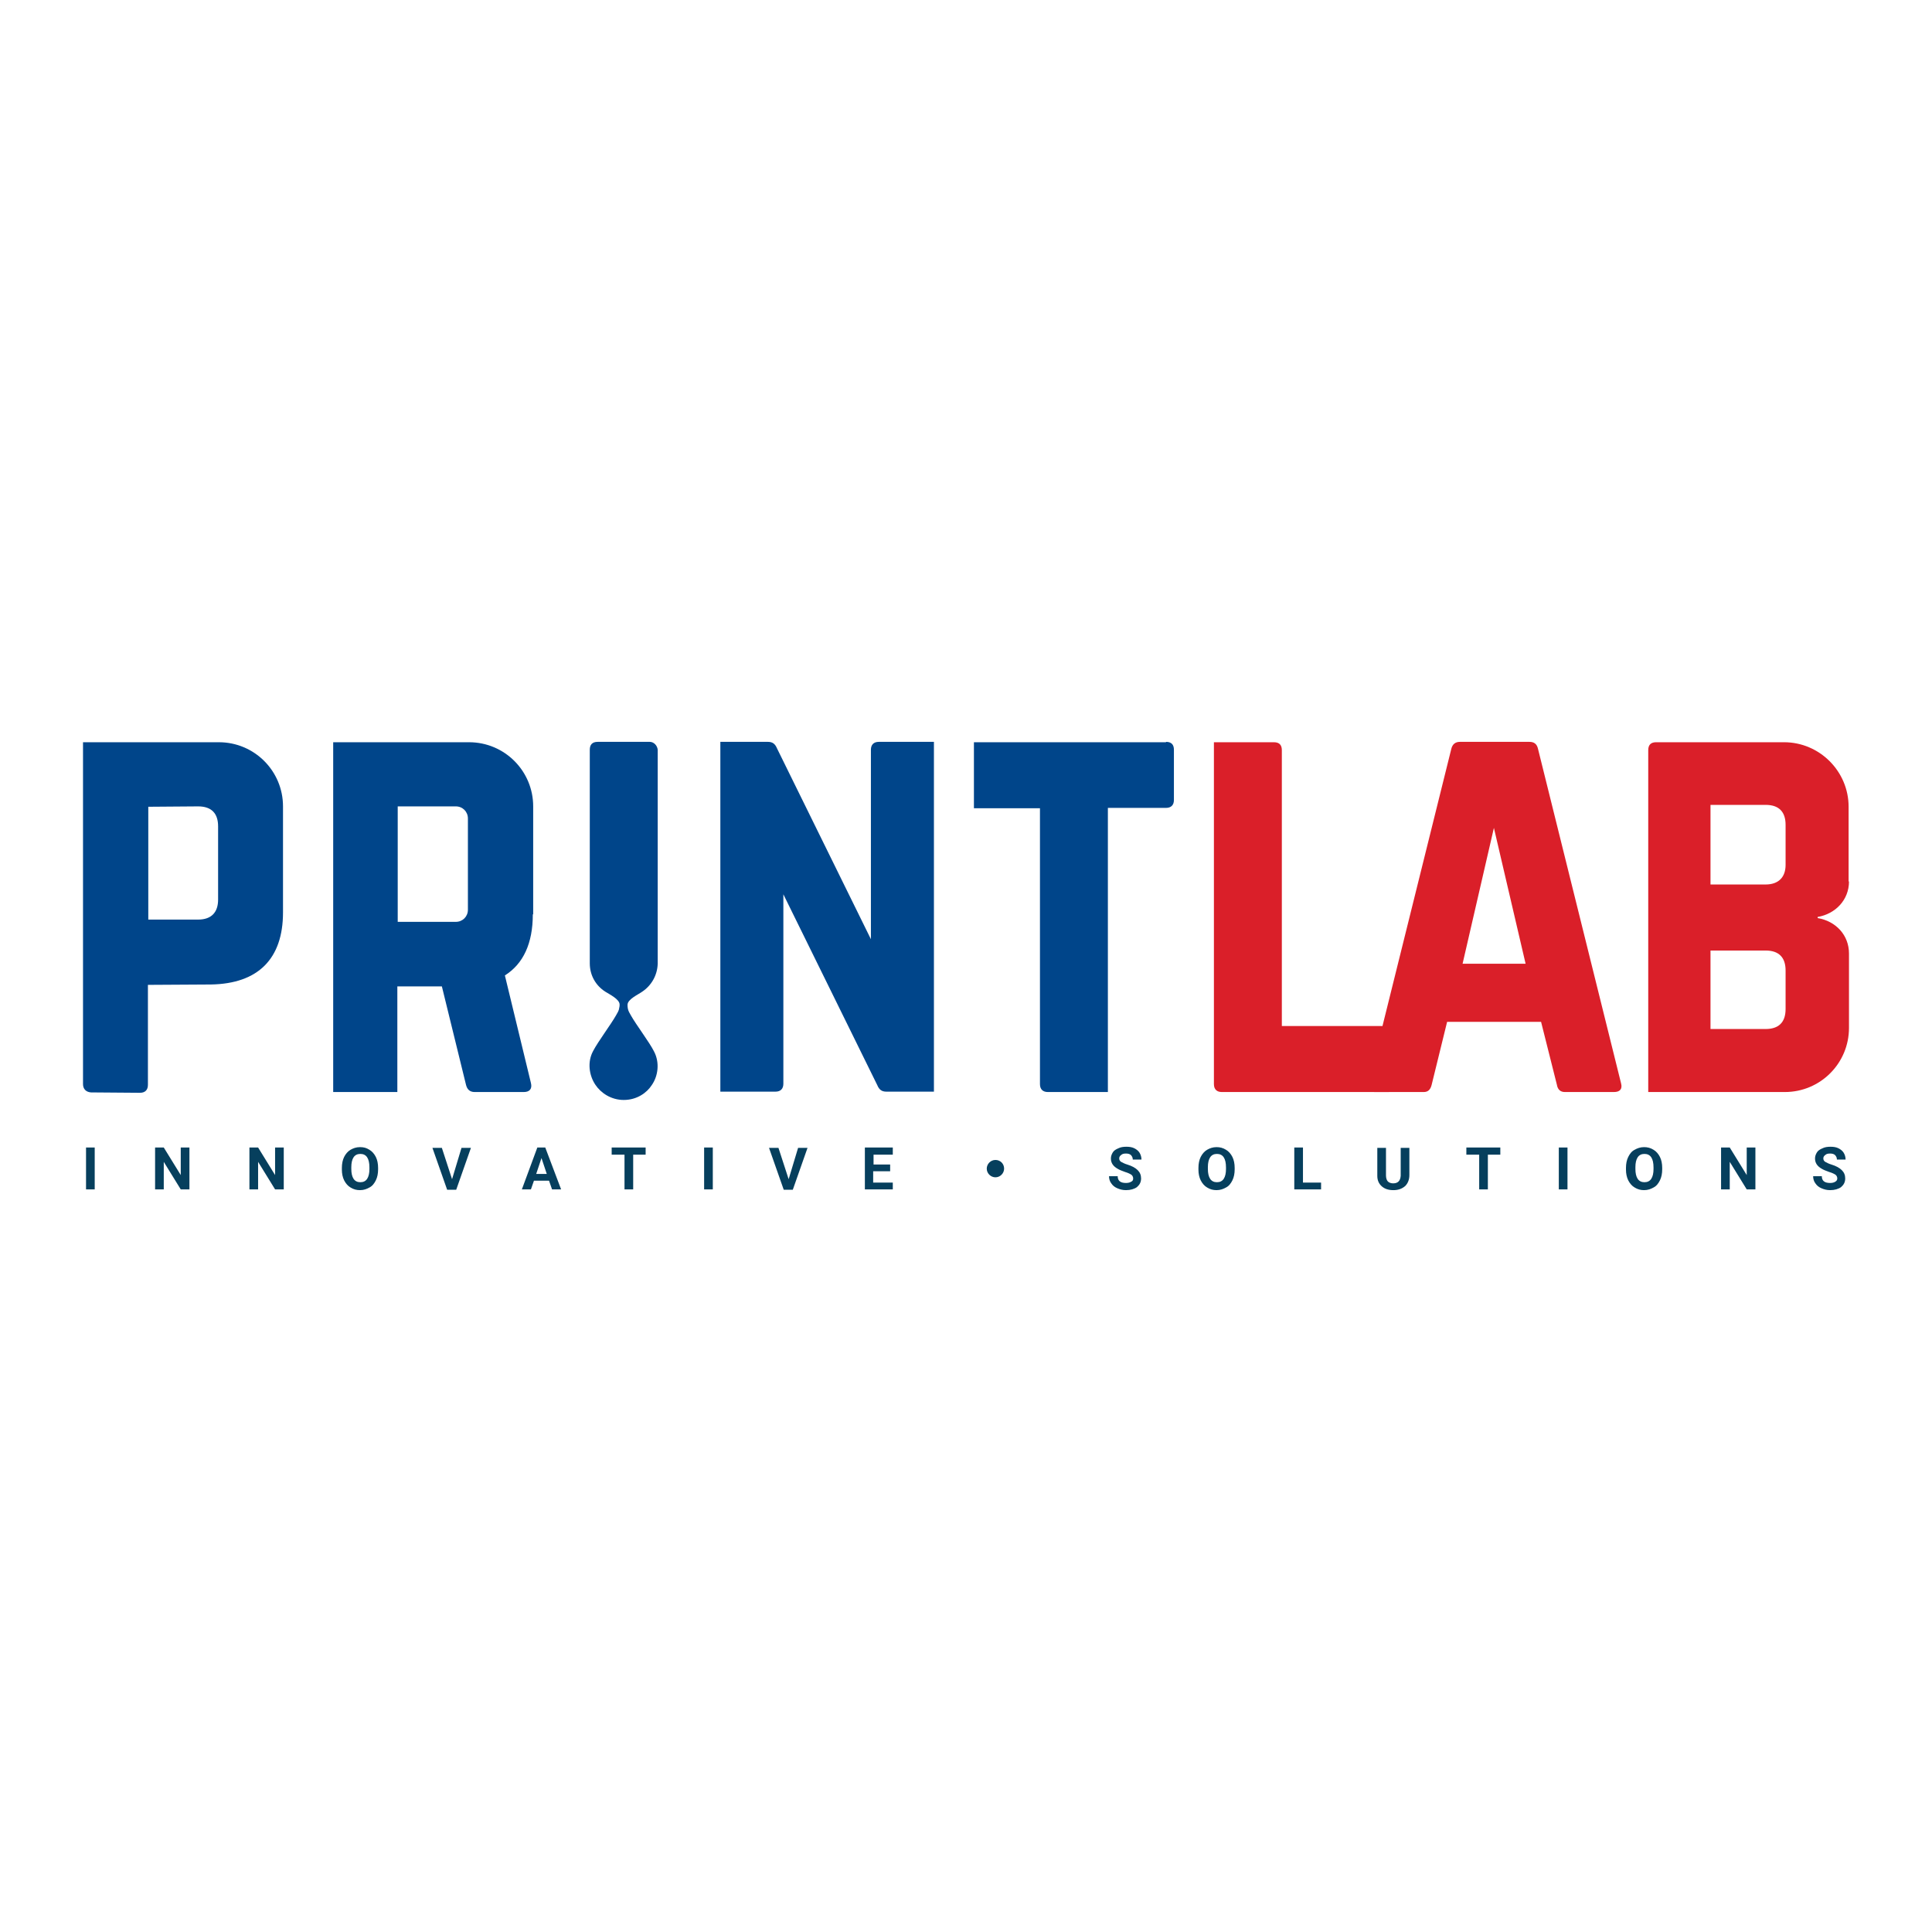
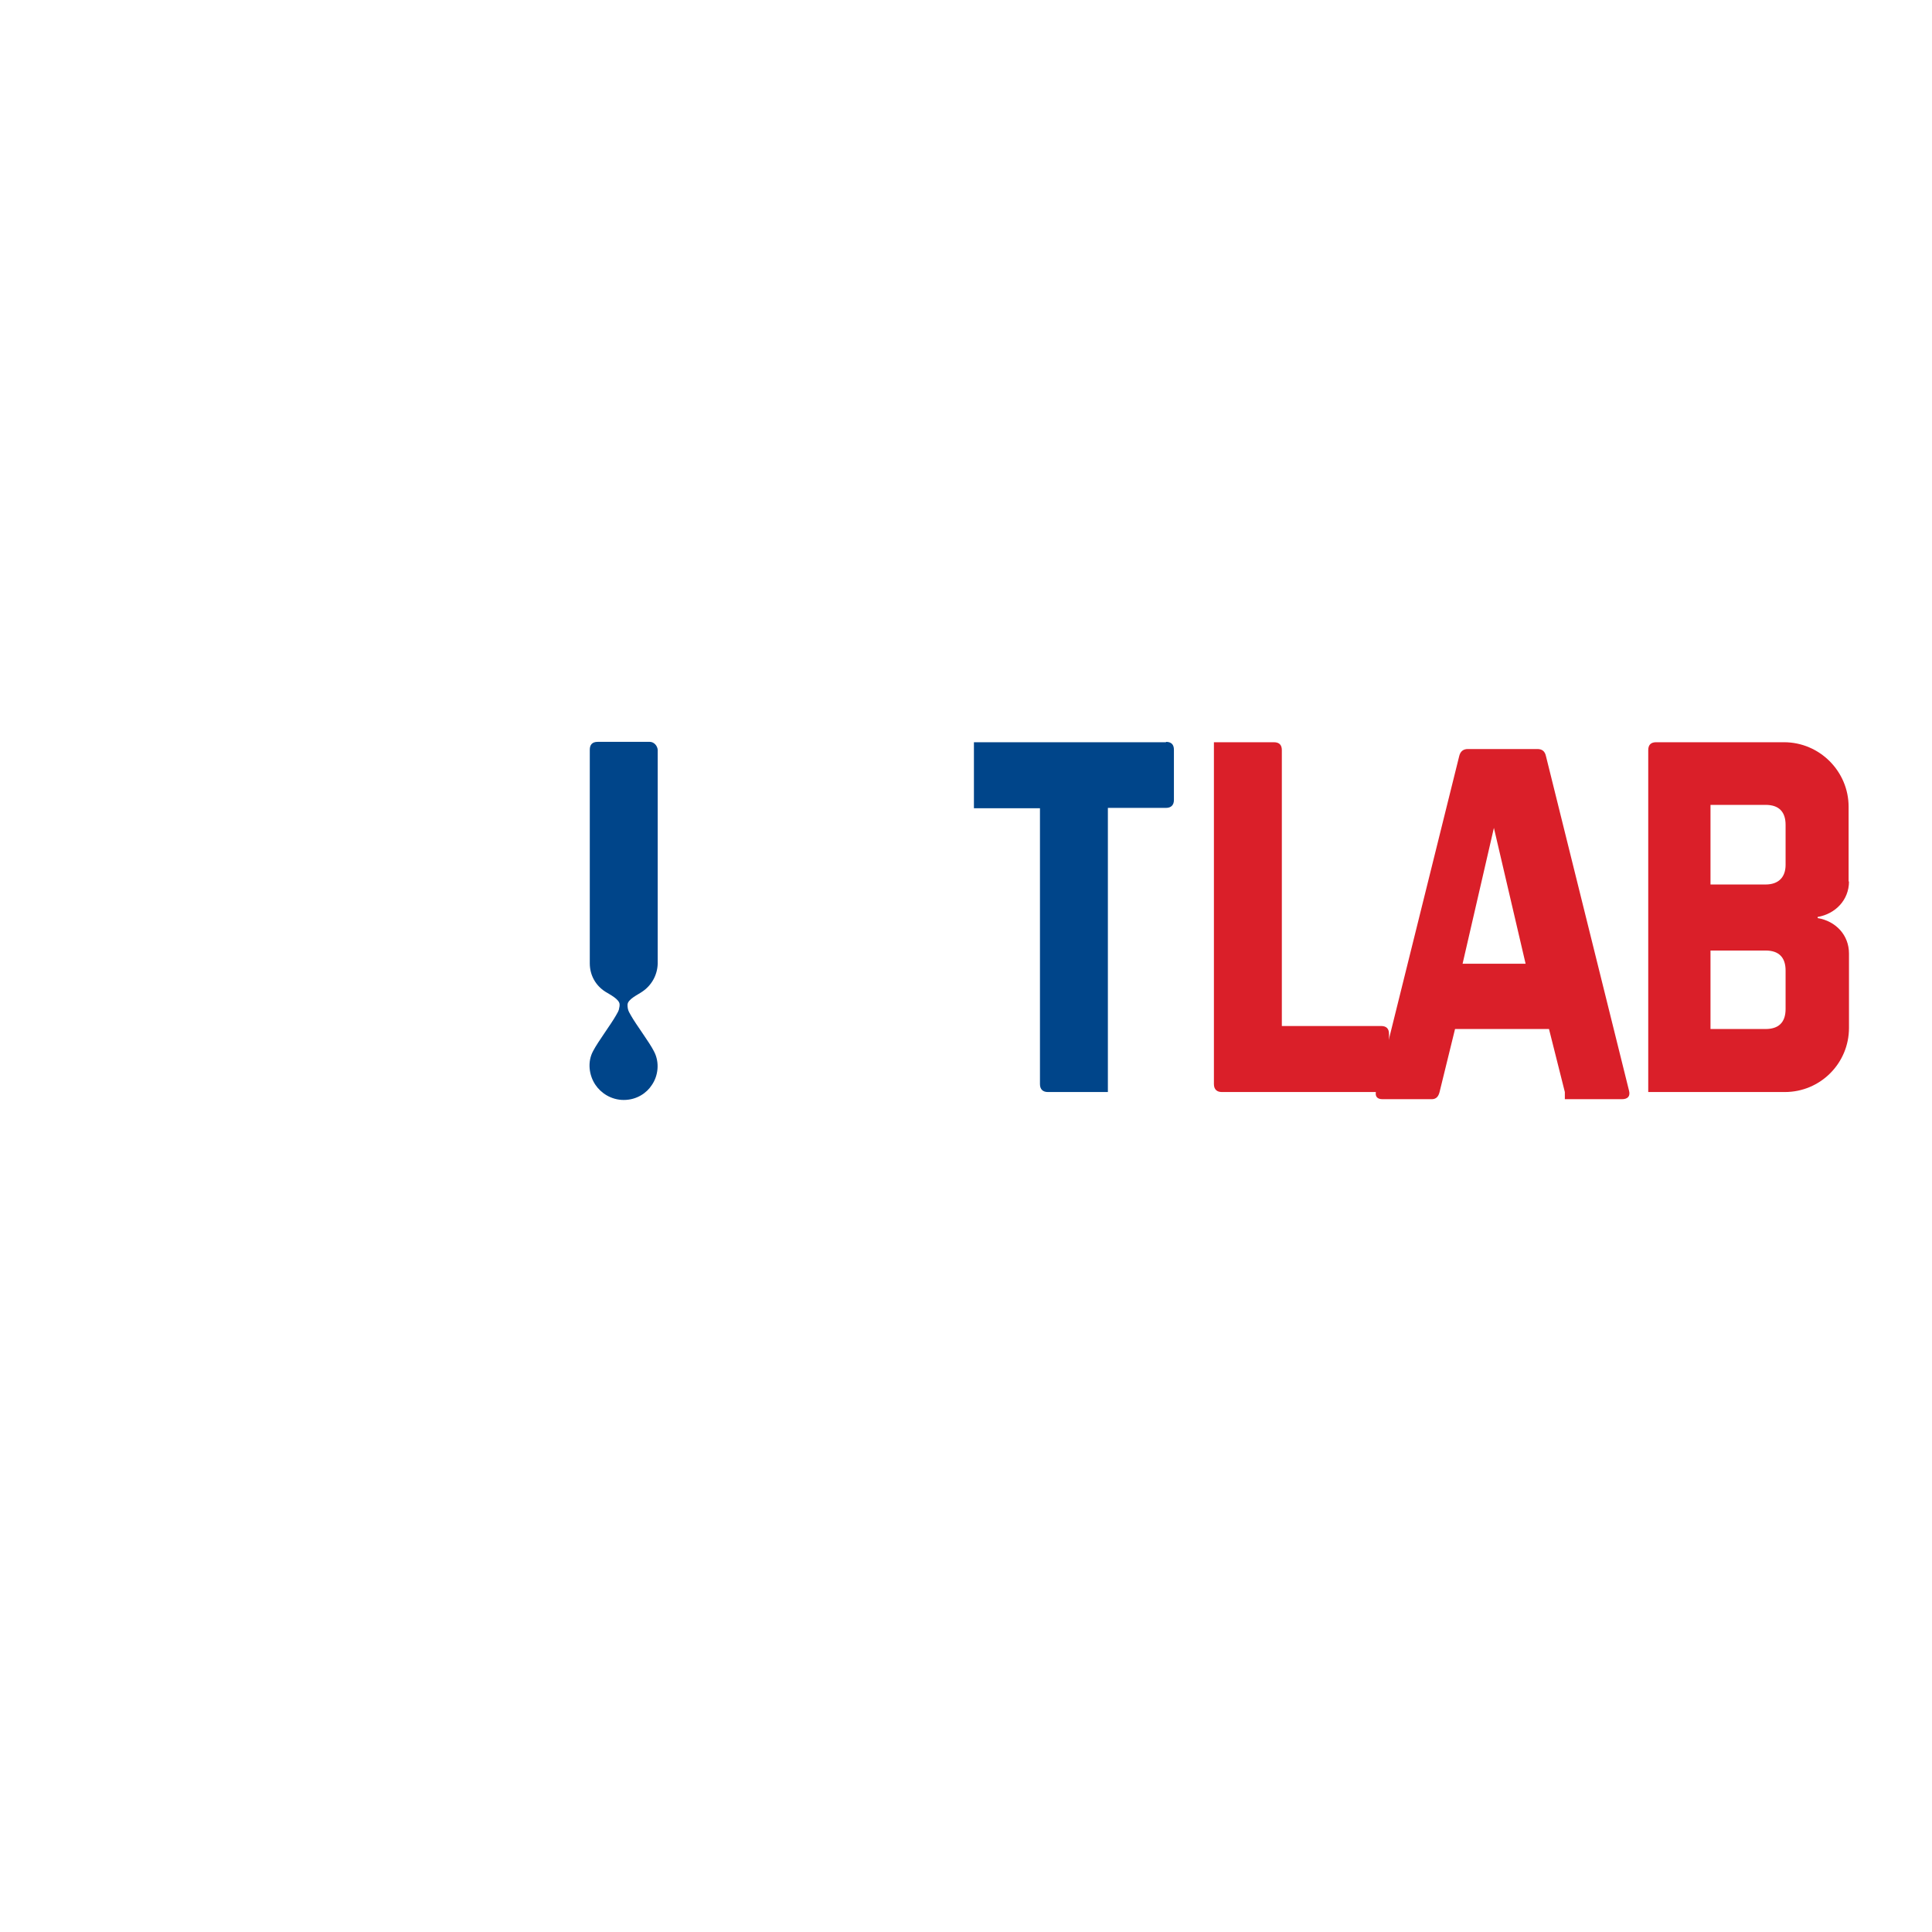
<svg xmlns="http://www.w3.org/2000/svg" version="1.1" id="Layer_1" x="0px" y="0px" viewBox="0 0 512 512" style="enable-background:new 0 0 512 512;" xml:space="preserve">
  <style type="text/css">
	.st0{clip-path:url(#SVGID_00000092448179635787252410000014402143484259617950_);}
	.st1{fill-rule:evenodd;clip-rule:evenodd;fill:#B0C800;}
	.st2{fill-rule:evenodd;clip-rule:evenodd;fill:#1B1918;}
	.st3{fill-rule:evenodd;clip-rule:evenodd;fill:#1A1A18;}
	.st4{fill:#1B1918;}
	.st5{fill-rule:evenodd;clip-rule:evenodd;fill:#00249B;}
	.st6{fill:#FFFFFF;}
	.st7{fill:#00249B;}
	.st8{fill-rule:evenodd;clip-rule:evenodd;fill:#C7102E;}
	.st9{fill:#C7102E;}
	.st10{fill-rule:evenodd;clip-rule:evenodd;fill:#F35400;}
	.st11{fill-rule:evenodd;clip-rule:evenodd;fill:#FFFFFF;}
	.st12{fill:#CA060B;}
	.st13{fill:#288992;}
	
		.st14{clip-path:url(#SVGID_00000171714525704738772030000008149817391546079907_);fill:url(#SVGID_00000074438083967297274240000006363548608306377856_);}
	
		.st15{clip-path:url(#SVGID_00000132768008506833999760000017254056828404033209_);fill:url(#SVGID_00000111176202448244817620000014933390456820162230_);}
	
		.st16{clip-path:url(#SVGID_00000067916819641903893030000001177378400937672332_);fill:url(#SVGID_00000135663133479609895660000014398780923186721448_);}
	.st17{fill:#008085;}
	
		.st18{clip-path:url(#SVGID_00000089575979394498754850000006889077555832077999_);fill:url(#SVGID_00000155110487471015395020000010809062468082562968_);}
	
		.st19{clip-path:url(#SVGID_00000012460132751450934980000012461983184625607047_);fill:url(#SVGID_00000024719291125383677000000004113845294021382031_);}
	.st20{fill-rule:evenodd;clip-rule:evenodd;fill:#008085;}
	.st21{fill:#0F0D09;}
	.st22{fill-rule:evenodd;clip-rule:evenodd;fill:#E2000F;}
	.st23{fill-rule:evenodd;clip-rule:evenodd;fill:#A20E06;}
	.st24{fill:#00458A;}
	.st25{fill:#DA1F29;}
	.st26{fill:#063F5D;}
	.st27{fill:#00B0CC;}
	.st28{fill-rule:evenodd;clip-rule:evenodd;fill:#868685;}
	.st29{fill-rule:evenodd;clip-rule:evenodd;fill:#00B0CC;}
	.st30{fill:#575656;}
	.st31{fill-rule:evenodd;clip-rule:evenodd;}
	.st32{fill-rule:evenodd;clip-rule:evenodd;fill:#FDFDFD;}
	.st33{fill-rule:evenodd;clip-rule:evenodd;fill:#BE1414;}
	.st34{fill:#A5005C;}
	.st35{fill-rule:evenodd;clip-rule:evenodd;fill:#A5005C;}
	.st36{fill-rule:evenodd;clip-rule:evenodd;fill:#ECD018;}
	.st37{fill-rule:evenodd;clip-rule:evenodd;fill:#BBBCBE;}
	.st38{fill:#1A1A18;}
	.st39{fill-rule:evenodd;clip-rule:evenodd;fill:#0095FF;}
	.st40{fill-rule:evenodd;clip-rule:evenodd;fill:#5700FF;}
	.st41{fill-rule:evenodd;clip-rule:evenodd;fill:#590695;}
	.st42{fill-rule:evenodd;clip-rule:evenodd;fill:#71FFFF;}
	.st43{fill-rule:evenodd;clip-rule:evenodd;fill:#00D6FD;}
	.st44{fill-rule:evenodd;clip-rule:evenodd;fill:#3E3E3E;}
	.st45{clip-path:url(#SVGID_00000149374331009114149150000011359060418826524841_);}
	.st46{clip-path:url(#SVGID_00000113328683335002082810000014081831946757317267_);}
	.st47{fill-rule:evenodd;clip-rule:evenodd;fill:#5BB346;}
	.st48{fill-rule:evenodd;clip-rule:evenodd;fill:#ACCC36;}
	.st49{fill-rule:evenodd;clip-rule:evenodd;fill:#00B4EA;}
	.st50{fill-rule:evenodd;clip-rule:evenodd;fill:#0066A9;}
	.st51{fill-rule:evenodd;clip-rule:evenodd;fill:#FDFFFF;}
	.st52{fill-rule:evenodd;clip-rule:evenodd;fill:#0AA2D8;}
	.st53{fill-rule:evenodd;clip-rule:evenodd;fill:#ED3832;}
	.st54{fill-rule:evenodd;clip-rule:evenodd;fill:#43B44A;}
	.st55{fill-rule:evenodd;clip-rule:evenodd;fill:#7CAB47;}
	.st56{fill-rule:evenodd;clip-rule:evenodd;fill:#EA1F28;}
	.st57{fill-rule:evenodd;clip-rule:evenodd;fill:#E82028;}
	.st58{fill-rule:evenodd;clip-rule:evenodd;fill:#E7202A;}
	
		.st59{clip-path:url(#SVGID_00000005989277364461482250000013939631951618549417_);fill:url(#SVGID_00000085937961134765220670000007401957608726932610_);}
	.st60{fill:#007934;}
	.st61{fill:#F8F8F8;}
	.st62{fill:#191C1A;}
	.st63{fill:#CF0F28;}
	.st64{fill-rule:evenodd;clip-rule:evenodd;fill:#EB1B24;}
	.st65{fill-rule:evenodd;clip-rule:evenodd;fill:#00A451;}
	.st66{fill:#007D3A;}
	.st67{fill:#D11034;}
	.st68{fill:#FDBF0F;}
	.st69{fill:#573F2F;}
	.st70{fill:#D7974B;}
	.st71{fill:#DF9F40;}
	.st72{fill:#F3B51F;}
	.st73{fill:#EFB126;}
	.st74{fill:#E9AA30;}
	.st75{fill:#5C4634;}
	.st76{fill:#ECAE2B;}
	.st77{fill:#F4B61E;}
	.st78{fill:#E7A835;}
	.st79{fill:#F6B81A;}
	.st80{fill:#F8BB17;}
	.st81{fill:#D0915B;}
	.st82{fill:#E2A541;}
	.st83{fill:#E4A639;}
	.st84{fill:#EEAF29;}
	.st85{fill:#F1B324;}
	.st86{fill:#DC9E47;}
	.st87{fill:#1B9051;}
	.st88{fill:#E1A443;}
	.st89{fill:#44A974;}
	.st90{fill:#53B17F;}
	.st91{fill:#D5ECE0;}
	.st92{fill:#FBC63A;}
	.st93{fill:#F2C460;}
	.st94{fill:#D4EBDF;}
	.st95{fill:#44A973;}
	.st96{fill:#856C5A;}
	.st97{fill:#FAC229;}
	.st98{fill:#6CBC92;}
	.st99{fill:#27965A;}
	.st100{fill:#FEFEFE;}
	.st101{fill:#E2F2EA;}
	.st102{fill:#098542;}
	.st103{fill:#8DCCAB;}
	.st104{fill:#F9FCFA;}
	.st105{fill:#25985A;}
	.st106{fill:#D3EBDF;}
	.st107{fill:#F8FBFA;}
	.st108{fill:#CBE7D8;}
	.st109{fill:#E6F3EC;}
	.st110{fill:#F3F9F6;}
	.st111{fill:#E9F5EF;}
	.st112{fill:#D7EDE1;}
	.st113{fill:#EBF6F0;}
	.st114{fill:#EAF5F0;}
	.st115{fill:#E9F5EE;}
	.st116{fill:#D6EDE1;}
	.st117{fill:#D9EEE3;}
	.st118{fill:#D6ECE1;}
	.st119{fill:#E7F4ED;}
	.st120{fill:#DBEFE4;}
	.st121{fill:#E1F2E9;}
	.st122{fill:#EDF7F2;}
	.st123{fill:#F0F8F4;}
	.st124{fill:#D1EADD;}
	.st125{fill:#E2F2E9;}
	.st126{fill:#CCE8DA;}
	.st127{fill:#DFF1E7;}
	.st128{fill:#ECF7F1;}
	.st129{fill:#D7EDE2;}
	.st130{fill:#CAE7D8;}
	.st131{fill:#F2F9F5;}
	.st132{fill:#DBEFE5;}
	.st133{fill:#B8E0CB;}
	.st134{fill:#B7DFCA;}
	.st135{fill:#C59094;}
	.st136{fill:#C8ABAA;}
	.st137{fill:#E7DCDB;}
	.st138{fill:#DB9C45;}
	.st139{fill:#E3A438;}
	.st140{fill:#F0B124;}
	.st141{fill:#ECAD2A;}
	.st142{fill:#E6A733;}
	.st143{fill:#E0A13D;}
	.st144{fill:#DE9E41;}
	.st145{fill:#DA9A47;}
	.st146{fill:#FABC14;}
	.st147{fill:#E9AA2F;}
	.st148{fill:#E1A23B;}
	.st149{fill:#DC9D44;}
	.st150{fill:#E4A537;}
	.st151{fill:#DF9F3F;}
	.st152{fill:#EEB027;}
	.st153{fill:#F1B322;}
	.st154{fill:#E7A934;}
	.st155{fill:#F6B81B;}
	.st156{fill:#ECAD2B;}
	.st157{fill:#F9BB16;}
	.st158{fill:#FBBD13;}
	.st159{fill:#F4B51E;}
	.st160{fill:#614933;}
	.st161{fill:#E0A43E;}
	.st162{fill:#E4AB50;}
	.st163{fill:#E0A525;}
	.st164{fill:#DACCB0;}
	.st165{fill:#C6C3E1;}
	.st166{fill:#574030;}
	.st167{fill:#D99948;}
	.st168{fill:#EFB125;}
	.st169{fill:#EBAD2C;}
	.st170{fill:#F7B91B;}
	.st171{fill:#F9CA4C;}
	.st172{fill:#674B2C;}
	.st173{fill:#7D6037;}
	.st174{fill:#D29E1B;}
	.st175{fill:#583F2F;}
	.st176{fill:#F9FBFA;}
	.st177{fill:#80BE9D;}
	.st178{fill:#79BA97;}
	.st179{fill:#D0925F;}
	.st180{fill:#936F33;}
	.st181{fill:#B2822C;}
	.st182{fill:#E8B76B;}
	.st183{fill:#D19831;}
	.st184{fill:#907C64;}
	.st185{fill:#886F4D;}
	.st186{fill:#E8A931;}
	.st187{fill:#020202;}
	.st188{fill:#060607;}
	.st189{fill:#0A0A0B;}
	.st190{fill:#080809;}
	.st191{fill:#070708;}
	.st192{fill:#0E0E10;}
	.st193{fill:#131316;}
	.st194{fill:#0D0D0F;}
	.st195{fill:#101012;}
	.st196{fill:#222227;}
	.st197{fill:#161519;}
	.st198{fill:#18181B;}
	.st199{fill:#1C1B1F;}
	.st200{fill:#1E1D22;}
	.st201{fill:#1C1C20;}
	.st202{fill:#34333B;}
	.st203{fill:#2E2D34;}
	.st204{fill:#26252B;}
	.st205{fill:#51505C;}
	.st206{fill:#44434E;}
	.st207{fill:#464550;}
	.st208{fill:#151518;}
	.st209{fill:#2D2D34;}
	.st210{fill:#121114;}
	.st211{fill:#1F1E23;}
	.st212{fill:#151417;}
	.st213{fill:#36353D;}
	.st214{fill:#F3B51E;}
	.st215{fill:#F2B422;}
	.st216{fill:#DC9D45;}
	.st217{fill:#E5A636;}
	.st218{fill:#F7B91A;}
	.st219{fill:#EDAE29;}
	.st220{fill:#E9AA31;}
	.st221{fill:#5B4434;}
	.st222{fill:#F6B819;}
	.st223{fill:#EBBA66;}
	.st224{fill:#DDAA73;}
	.st225{fill:#CD9825;}
	.st226{fill:#F2C04E;}
	.st227{fill:#0A994A;}
</style>
  <g>
-     <path class="st24" d="M22,287.3v-90.6h36c9.4,0,17,7.6,17,17v28.1c0,12.3-6.6,18.9-19.1,19.1l-16.7,0.1v26.5c0,1.3-0.7,2.1-2.1,2.1   l-13-0.1C22.8,289.4,22,288.6,22,287.3 M52.5,243.7c3.6,0,5.3-2,5.3-5.3V219c0-3.4-1.7-5.3-5.3-5.3l-13.2,0.1v29.9L52.5,243.7z" />
-     <path class="st24" d="M141.2,242.3c0,7.7-2.5,13.1-7.4,16.2l6.9,28.5c0.4,1.6-0.4,2.4-1.9,2.4h-13c-1.3,0-2-0.7-2.3-1.9l-6.4-26.1   h-11.8v28H88.3v-92.7h36c9.4,0,17,7.6,17,17V242.3z M120.8,244.3c1.8,0,3.2-1.4,3.2-3.2v-24.2c0-1.8-1.4-3.2-3.2-3.2h-15.4v30.6   H120.8z" />
-     <path class="st24" d="M232.9,196.6h14.6v92.7h-12.6c-1.2,0-1.9-0.5-2.4-1.7L207.6,237v50.2c0,1.3-0.7,2.1-2.1,2.1h-14.6v-92.7h12.6   c1.2,0,1.9,0.5,2.4,1.7l24.9,50.6v-50.2C230.8,197.4,231.5,196.6,232.9,196.6" />
    <path class="st24" d="M309,196.6c1.5,0,2.1,0.8,2.1,2.1V212c0,1.3-0.7,2.1-2.1,2.1h-15.4v75.3h-15.9c-1.3,0-2.1-0.7-2.1-2.1v-73.1   h-17.5v-17.5H309z" />
    <path class="st25" d="M339.7,271.9H366c1.5,0,2.1,0.8,2.1,2.1v15.4h-44.3c-1.3,0-2.1-0.7-2.1-2.1v-90.6h15.9c1.5,0,2.1,0.8,2.1,2.1   V271.9z" />
-     <path class="st25" d="M414.7,289.4c-1.2,0-1.9-0.7-2.1-1.9l-4.2-16.7h-24.9l-4.1,16.7c-0.3,1.2-0.9,1.9-2.1,1.9h-13   c-1.5,0-2.1-0.8-1.7-2.3l22-88.6c0.3-1.3,1.1-1.9,2.3-1.9h18.4c1.2,0,2,0.5,2.3,1.9l22,88.6c0.4,1.5-0.3,2.3-1.9,2.3H414.7z    M395.9,219.4l-8.3,36h16.7L395.9,219.4z" />
+     <path class="st25" d="M414.7,289.4l-4.2-16.7h-24.9l-4.1,16.7c-0.3,1.2-0.9,1.9-2.1,1.9h-13   c-1.5,0-2.1-0.8-1.7-2.3l22-88.6c0.3-1.3,1.1-1.9,2.3-1.9h18.4c1.2,0,2,0.5,2.3,1.9l22,88.6c0.4,1.5-0.3,2.3-1.9,2.3H414.7z    M395.9,219.4l-8.3,36h16.7L395.9,219.4z" />
    <path class="st25" d="M490,233.6c0,4.9-3.6,8.6-8.3,9.4v0.3c4.8,0.8,8.3,4.5,8.3,9.4v19.7c0,9.4-7.6,17-17,17h-36.2v-90.6   c0-1.5,0.8-2.1,2.1-2.1h33.9c9.4,0,17.1,7.7,17.1,17.1V233.6z M473.2,218.6c0-3.4-1.7-5.3-5.3-5.3h-14.6v21.1h14.6   c3.4,0,5.3-1.9,5.3-5.2V218.6z M473.2,257.2c0-3.4-1.7-5.3-5.3-5.3h-14.6v20.8h14.6c3.4,0,5.3-1.7,5.3-5.3V257.2z" />
    <path class="st24" d="M172.2,196.6h-13.8c-1.5,0-2.1,0.8-2.1,2.1v56.6c0,3.2,1.6,5.9,4.1,7.5c1.1,0.7,3.8,2,3.8,3.4   c0,0.3,0,0.6-0.1,0.9c0,0.2-0.1,0.3-0.1,0.5c-0.1,0.2-0.1,0.3-0.2,0.5c-0.2,0.4-0.4,0.7-0.5,0.9c-1.4,2.5-4.8,7-6.1,9.5   c-1.6,2.9-1.1,6.5,0.6,9c1.4,2.1,4.1,4,7.5,4c3.5,0,6.1-1.9,7.4-3.9c1.7-2.4,2.2-6,0.6-9c-1.2-2.4-4.7-7-6.1-9.5   c-0.2-0.4-0.4-0.7-0.5-0.9h0c-0.3-0.6-0.4-1.2-0.4-1.9c0-1.5,2.8-2.7,3.9-3.5c2.4-1.6,4-4.3,4.1-7.4h0v-2.4V251v-52.3   C174.2,197.6,173.3,196.6,172.2,196.6" />
-     <path class="st26" d="M486.9,312.3c0-0.4-0.2-0.8-0.5-1c-0.3-0.2-0.9-0.5-1.6-0.7c-0.8-0.3-1.4-0.5-1.9-0.8   c-1.3-0.7-1.9-1.6-1.9-2.8c0-0.6,0.2-1.1,0.5-1.6c0.3-0.5,0.8-0.8,1.5-1.1c0.6-0.3,1.3-0.4,2.1-0.4c0.8,0,1.5,0.1,2.1,0.4   c0.6,0.3,1.1,0.7,1.4,1.2c0.3,0.5,0.5,1.1,0.5,1.8h-2.3c0-0.5-0.2-0.9-0.5-1.2c-0.3-0.3-0.8-0.4-1.3-0.4c-0.6,0-1,0.1-1.3,0.4   c-0.3,0.2-0.5,0.5-0.5,0.9c0,0.4,0.2,0.7,0.5,0.9c0.4,0.2,0.9,0.5,1.6,0.7c1.3,0.4,2.2,0.9,2.8,1.5c0.6,0.6,0.9,1.3,0.9,2.2   c0,1-0.4,1.7-1.1,2.3c-0.7,0.5-1.7,0.8-2.9,0.8c-0.9,0-1.6-0.2-2.3-0.5c-0.7-0.3-1.2-0.7-1.6-1.3c-0.4-0.5-0.6-1.2-0.6-1.9h2.3   c0,1.2,0.7,1.8,2.2,1.8c0.5,0,1-0.1,1.3-0.3C486.7,313,486.9,312.7,486.9,312.3 M465.2,315.2h-2.3l-4.5-7.3v7.3h-2.3v-11.1h2.3   l4.5,7.3v-7.3h2.3V315.2z M438.2,309.4c0-1.2-0.2-2.1-0.6-2.7c-0.4-0.6-1-0.9-1.8-0.9c-0.8,0-1.4,0.3-1.8,0.9   c-0.4,0.6-0.6,1.5-0.6,2.6v0.5c0,1.1,0.2,2,0.6,2.6c0.4,0.6,1,0.9,1.8,0.9c0.8,0,1.4-0.3,1.8-0.9c0.4-0.6,0.6-1.5,0.6-2.6V309.4z    M440.5,309.9c0,1.1-0.2,2.1-0.6,2.9c-0.4,0.8-0.9,1.5-1.7,1.9c-0.7,0.4-1.5,0.7-2.5,0.7c-0.9,0-1.7-0.2-2.5-0.7   c-0.7-0.4-1.3-1.1-1.7-1.9c-0.4-0.8-0.6-1.8-0.6-2.8v-0.5c0-1.1,0.2-2.1,0.6-2.9c0.4-0.8,0.9-1.5,1.7-1.9c0.7-0.4,1.5-0.7,2.5-0.7   c0.9,0,1.7,0.2,2.5,0.7c0.7,0.4,1.3,1.1,1.7,1.9c0.4,0.8,0.6,1.8,0.6,2.9V309.9z M415.4,315.2h-2.3v-11.1h2.3V315.2z M397.7,306   h-3.4v9.2H392V306h-3.4v-1.9h9V306z M373.5,304.1v7.3c0,1.2-0.4,2.2-1.1,2.9c-0.8,0.7-1.8,1.1-3.1,1.1c-1.3,0-2.3-0.3-3.1-1   c-0.8-0.7-1.2-1.6-1.2-2.8v-7.4h2.3v7.3c0,0.7,0.2,1.3,0.5,1.6c0.3,0.3,0.8,0.5,1.4,0.5c1.3,0,1.9-0.7,2-2v-7.4H373.5z    M345.2,313.4h4.9v1.8h-7.1v-11.1h2.3V313.4z M324.9,309.4c0-1.2-0.2-2.1-0.6-2.7c-0.4-0.6-1-0.9-1.8-0.9c-0.8,0-1.4,0.3-1.8,0.9   c-0.4,0.6-0.6,1.5-0.6,2.6v0.5c0,1.1,0.2,2,0.6,2.6c0.4,0.6,1,0.9,1.8,0.9c0.8,0,1.4-0.3,1.8-0.9c0.4-0.6,0.6-1.5,0.6-2.6V309.4z    M327.2,309.9c0,1.1-0.2,2.1-0.6,2.9c-0.4,0.8-0.9,1.5-1.7,1.9c-0.7,0.4-1.5,0.7-2.5,0.7c-0.9,0-1.7-0.2-2.5-0.7   c-0.7-0.4-1.3-1.1-1.7-1.9c-0.4-0.8-0.6-1.8-0.6-2.8v-0.5c0-1.1,0.2-2.1,0.6-2.9c0.4-0.8,1-1.5,1.7-1.9c0.7-0.4,1.5-0.7,2.5-0.7   c0.9,0,1.7,0.2,2.5,0.7c0.7,0.4,1.3,1.1,1.7,1.9c0.4,0.8,0.6,1.8,0.6,2.9V309.9z M300.3,312.3c0-0.4-0.2-0.8-0.5-1   c-0.3-0.2-0.9-0.5-1.6-0.7c-0.8-0.3-1.4-0.5-1.9-0.8c-1.3-0.7-1.9-1.6-1.9-2.8c0-0.6,0.2-1.1,0.5-1.6c0.3-0.5,0.8-0.8,1.5-1.1   c0.6-0.3,1.3-0.4,2.1-0.4c0.8,0,1.5,0.1,2.1,0.4c0.6,0.3,1.1,0.7,1.4,1.2c0.3,0.5,0.5,1.1,0.5,1.8h-2.3c0-0.5-0.2-0.9-0.5-1.2   c-0.3-0.3-0.8-0.4-1.3-0.4c-0.6,0-1,0.1-1.3,0.4c-0.3,0.2-0.5,0.5-0.5,0.9c0,0.4,0.2,0.7,0.5,0.9c0.4,0.2,0.9,0.5,1.6,0.7   c1.3,0.4,2.2,0.9,2.8,1.5c0.6,0.6,0.9,1.3,0.9,2.2c0,1-0.4,1.7-1.1,2.3c-0.7,0.5-1.7,0.8-2.9,0.8c-0.9,0-1.6-0.2-2.3-0.5   c-0.7-0.3-1.2-0.7-1.6-1.3c-0.4-0.5-0.6-1.2-0.6-1.9h2.3c0,1.2,0.7,1.8,2.2,1.8c0.5,0,1-0.1,1.3-0.3   C300.2,313,300.3,312.7,300.3,312.3z M235.8,310.4h-4.4v3h5.2v1.8h-7.4v-11.1h7.4v1.9h-5.1v2.6h4.4V310.4z M209,312.5l2.5-8.3h2.5   l-3.9,11.1h-2.4l-3.9-11.1h2.5L209,312.5z M188.9,315.2h-2.3v-11.1h2.3V315.2z M171.2,306h-3.4v9.2h-2.3V306h-3.4v-1.9h9V306z    M142.1,311.1h2.8l-1.4-4.2L142.1,311.1z M145.5,312.9h-4l-0.8,2.3h-2.4l4.1-11.1h2.1l4.2,11.1h-2.4L145.5,312.9z M119.8,312.5   l2.5-8.3h2.5l-3.9,11.1h-2.4l-3.9-11.1h2.5L119.8,312.5z M97.9,309.4c0-1.2-0.2-2.1-0.6-2.7c-0.4-0.6-1-0.9-1.8-0.9   c-0.8,0-1.4,0.3-1.8,0.9c-0.4,0.6-0.6,1.5-0.6,2.6v0.5c0,1.1,0.2,2,0.6,2.6c0.4,0.6,1,0.9,1.8,0.9c0.8,0,1.4-0.3,1.8-0.9   c0.4-0.6,0.6-1.5,0.6-2.6V309.4z M100.2,309.9c0,1.1-0.2,2.1-0.6,2.9c-0.4,0.8-0.9,1.5-1.7,1.9c-0.7,0.4-1.5,0.7-2.5,0.7   c-0.9,0-1.7-0.2-2.5-0.7c-0.7-0.4-1.3-1.1-1.7-1.9c-0.4-0.8-0.6-1.8-0.6-2.8v-0.5c0-1.1,0.2-2.1,0.6-2.9c0.4-0.8,1-1.5,1.7-1.9   c0.7-0.4,1.5-0.7,2.5-0.7s1.7,0.2,2.5,0.7c0.7,0.4,1.3,1.1,1.7,1.9c0.4,0.8,0.6,1.8,0.6,2.9V309.9z M75.2,315.2h-2.3l-4.5-7.3v7.3   h-2.3v-11.1h2.3l4.5,7.3v-7.3h2.3V315.2z M50.2,315.2h-2.3l-4.5-7.3v7.3h-2.3v-11.1h2.3l4.5,7.3v-7.3h2.3V315.2z M25.1,315.2h-2.3   v-11.1h2.3V315.2z" />
-     <path class="st26" d="M266.1,309.7c0,1.2-1,2.3-2.3,2.3c-1.2,0-2.3-1-2.3-2.3c0-1.2,1-2.3,2.3-2.3   C265.1,307.4,266.1,308.4,266.1,309.7" />
  </g>
</svg>